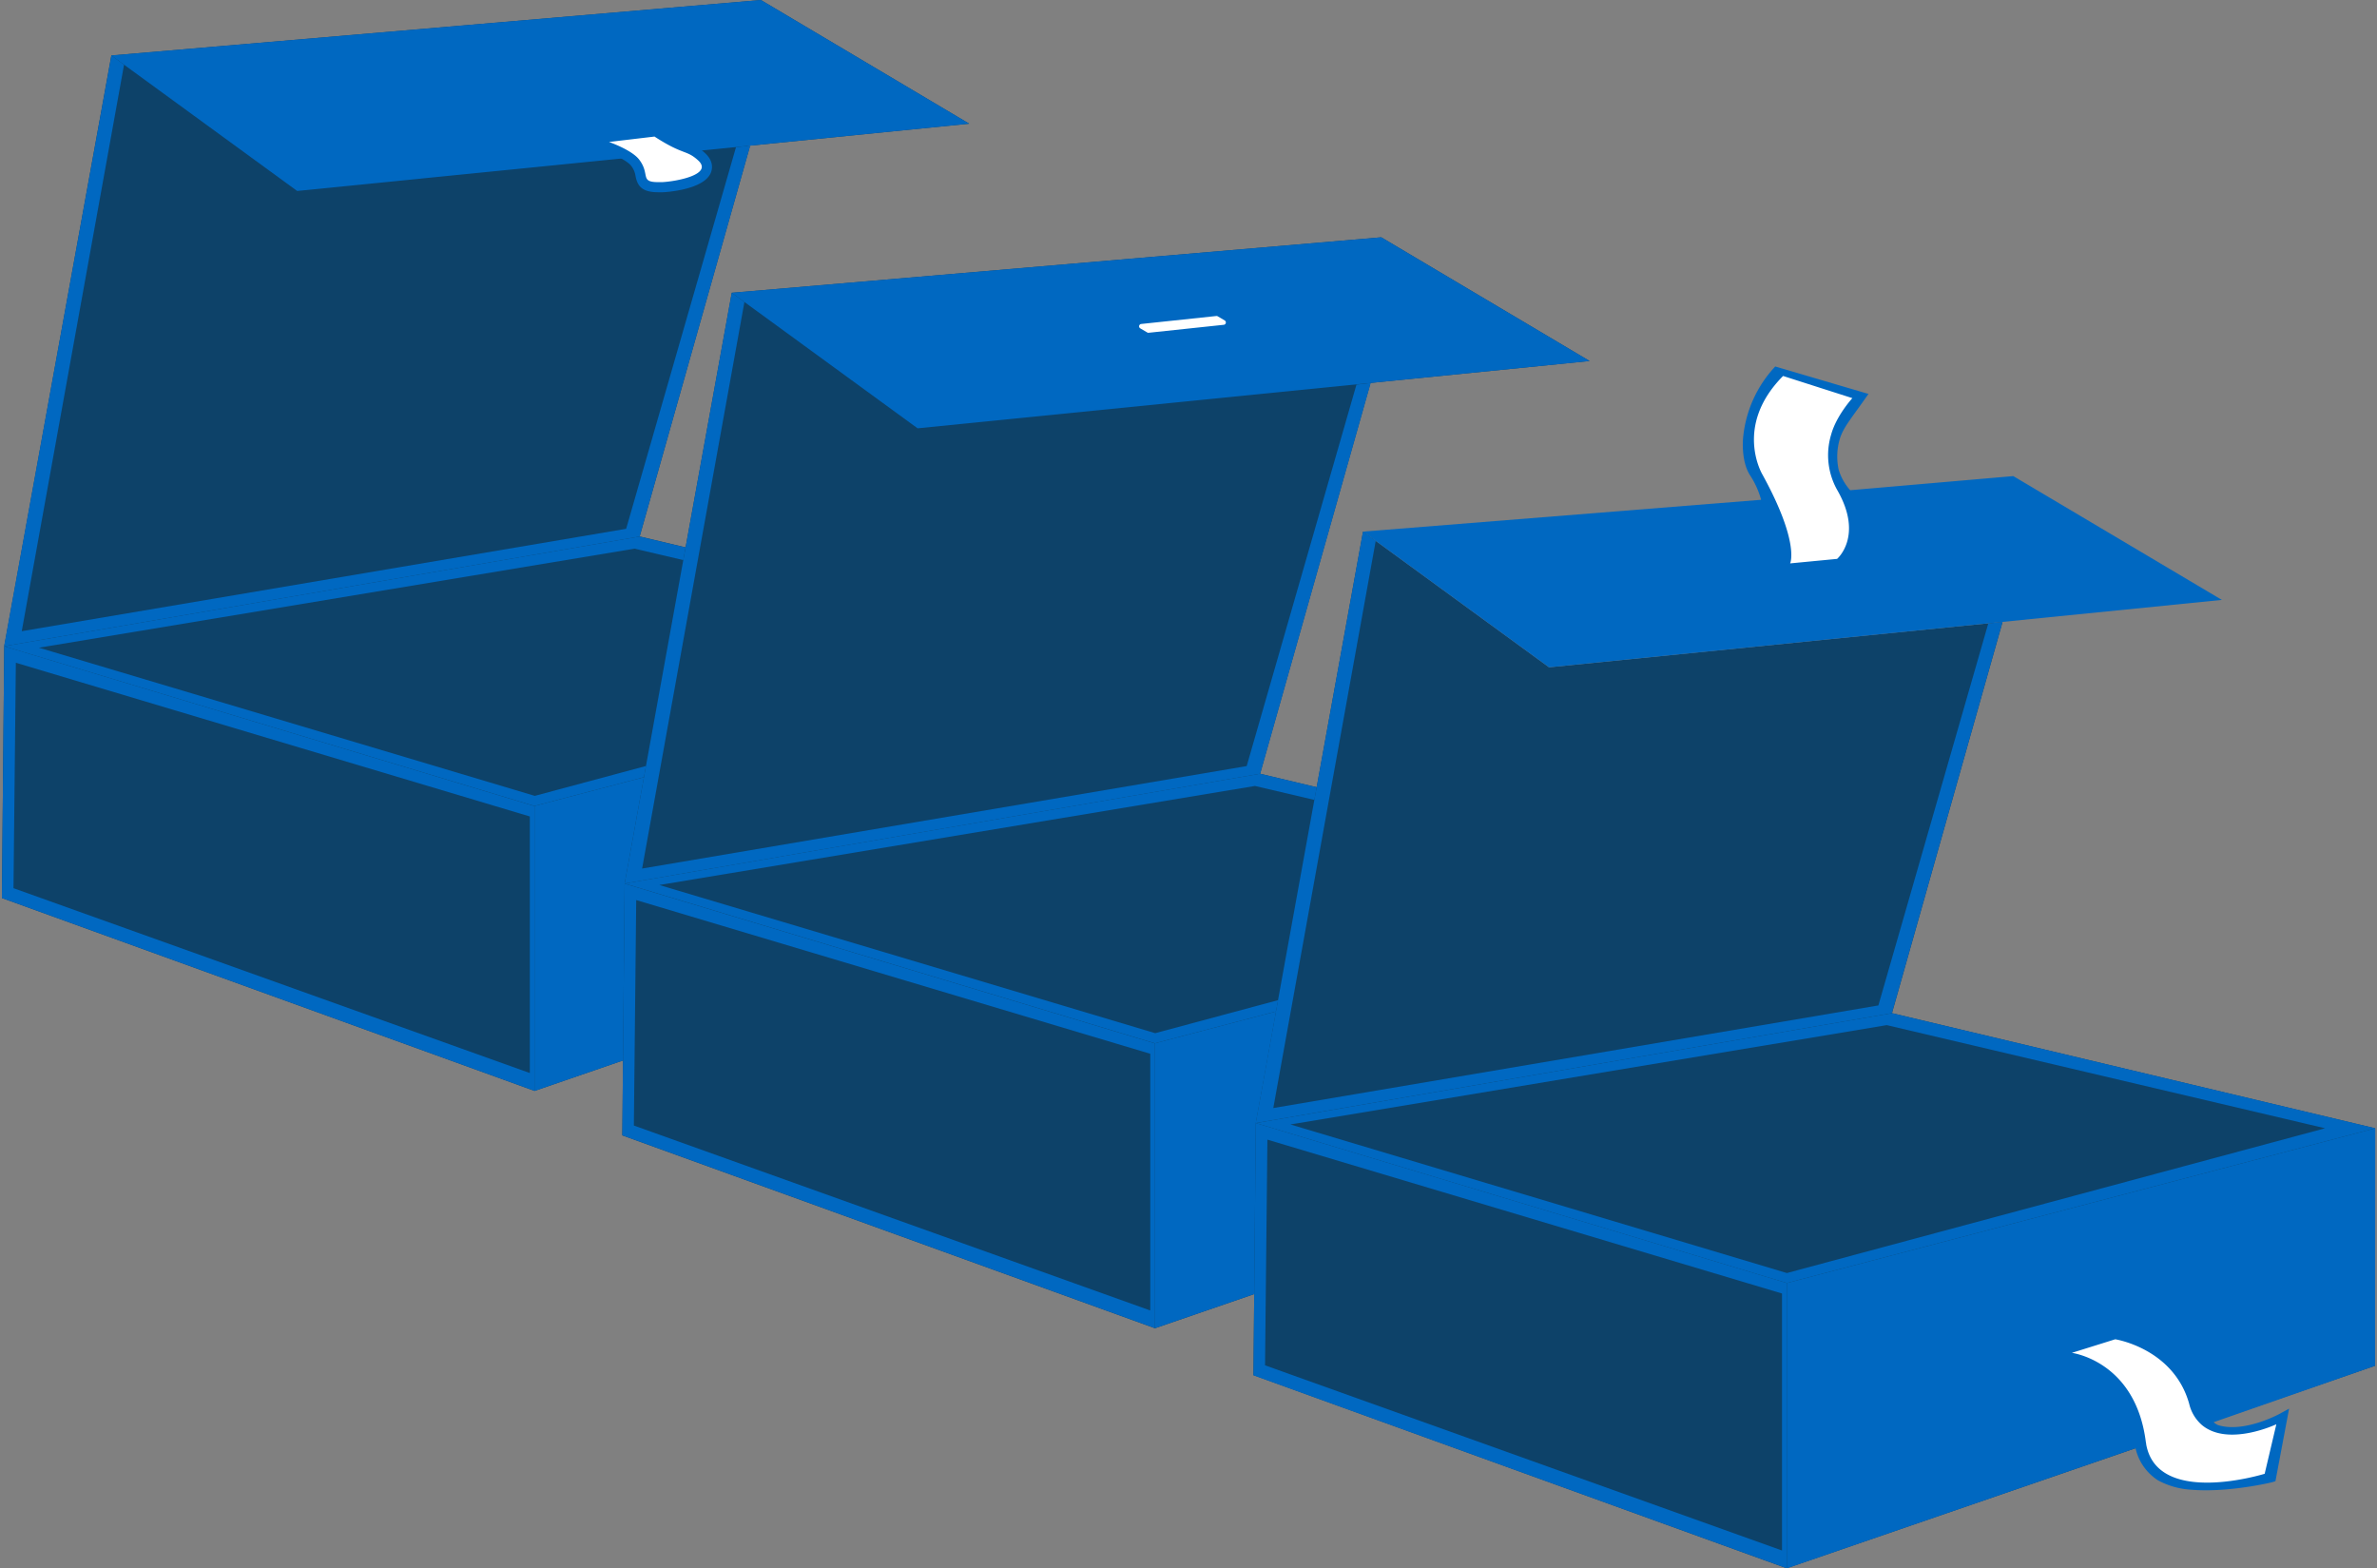
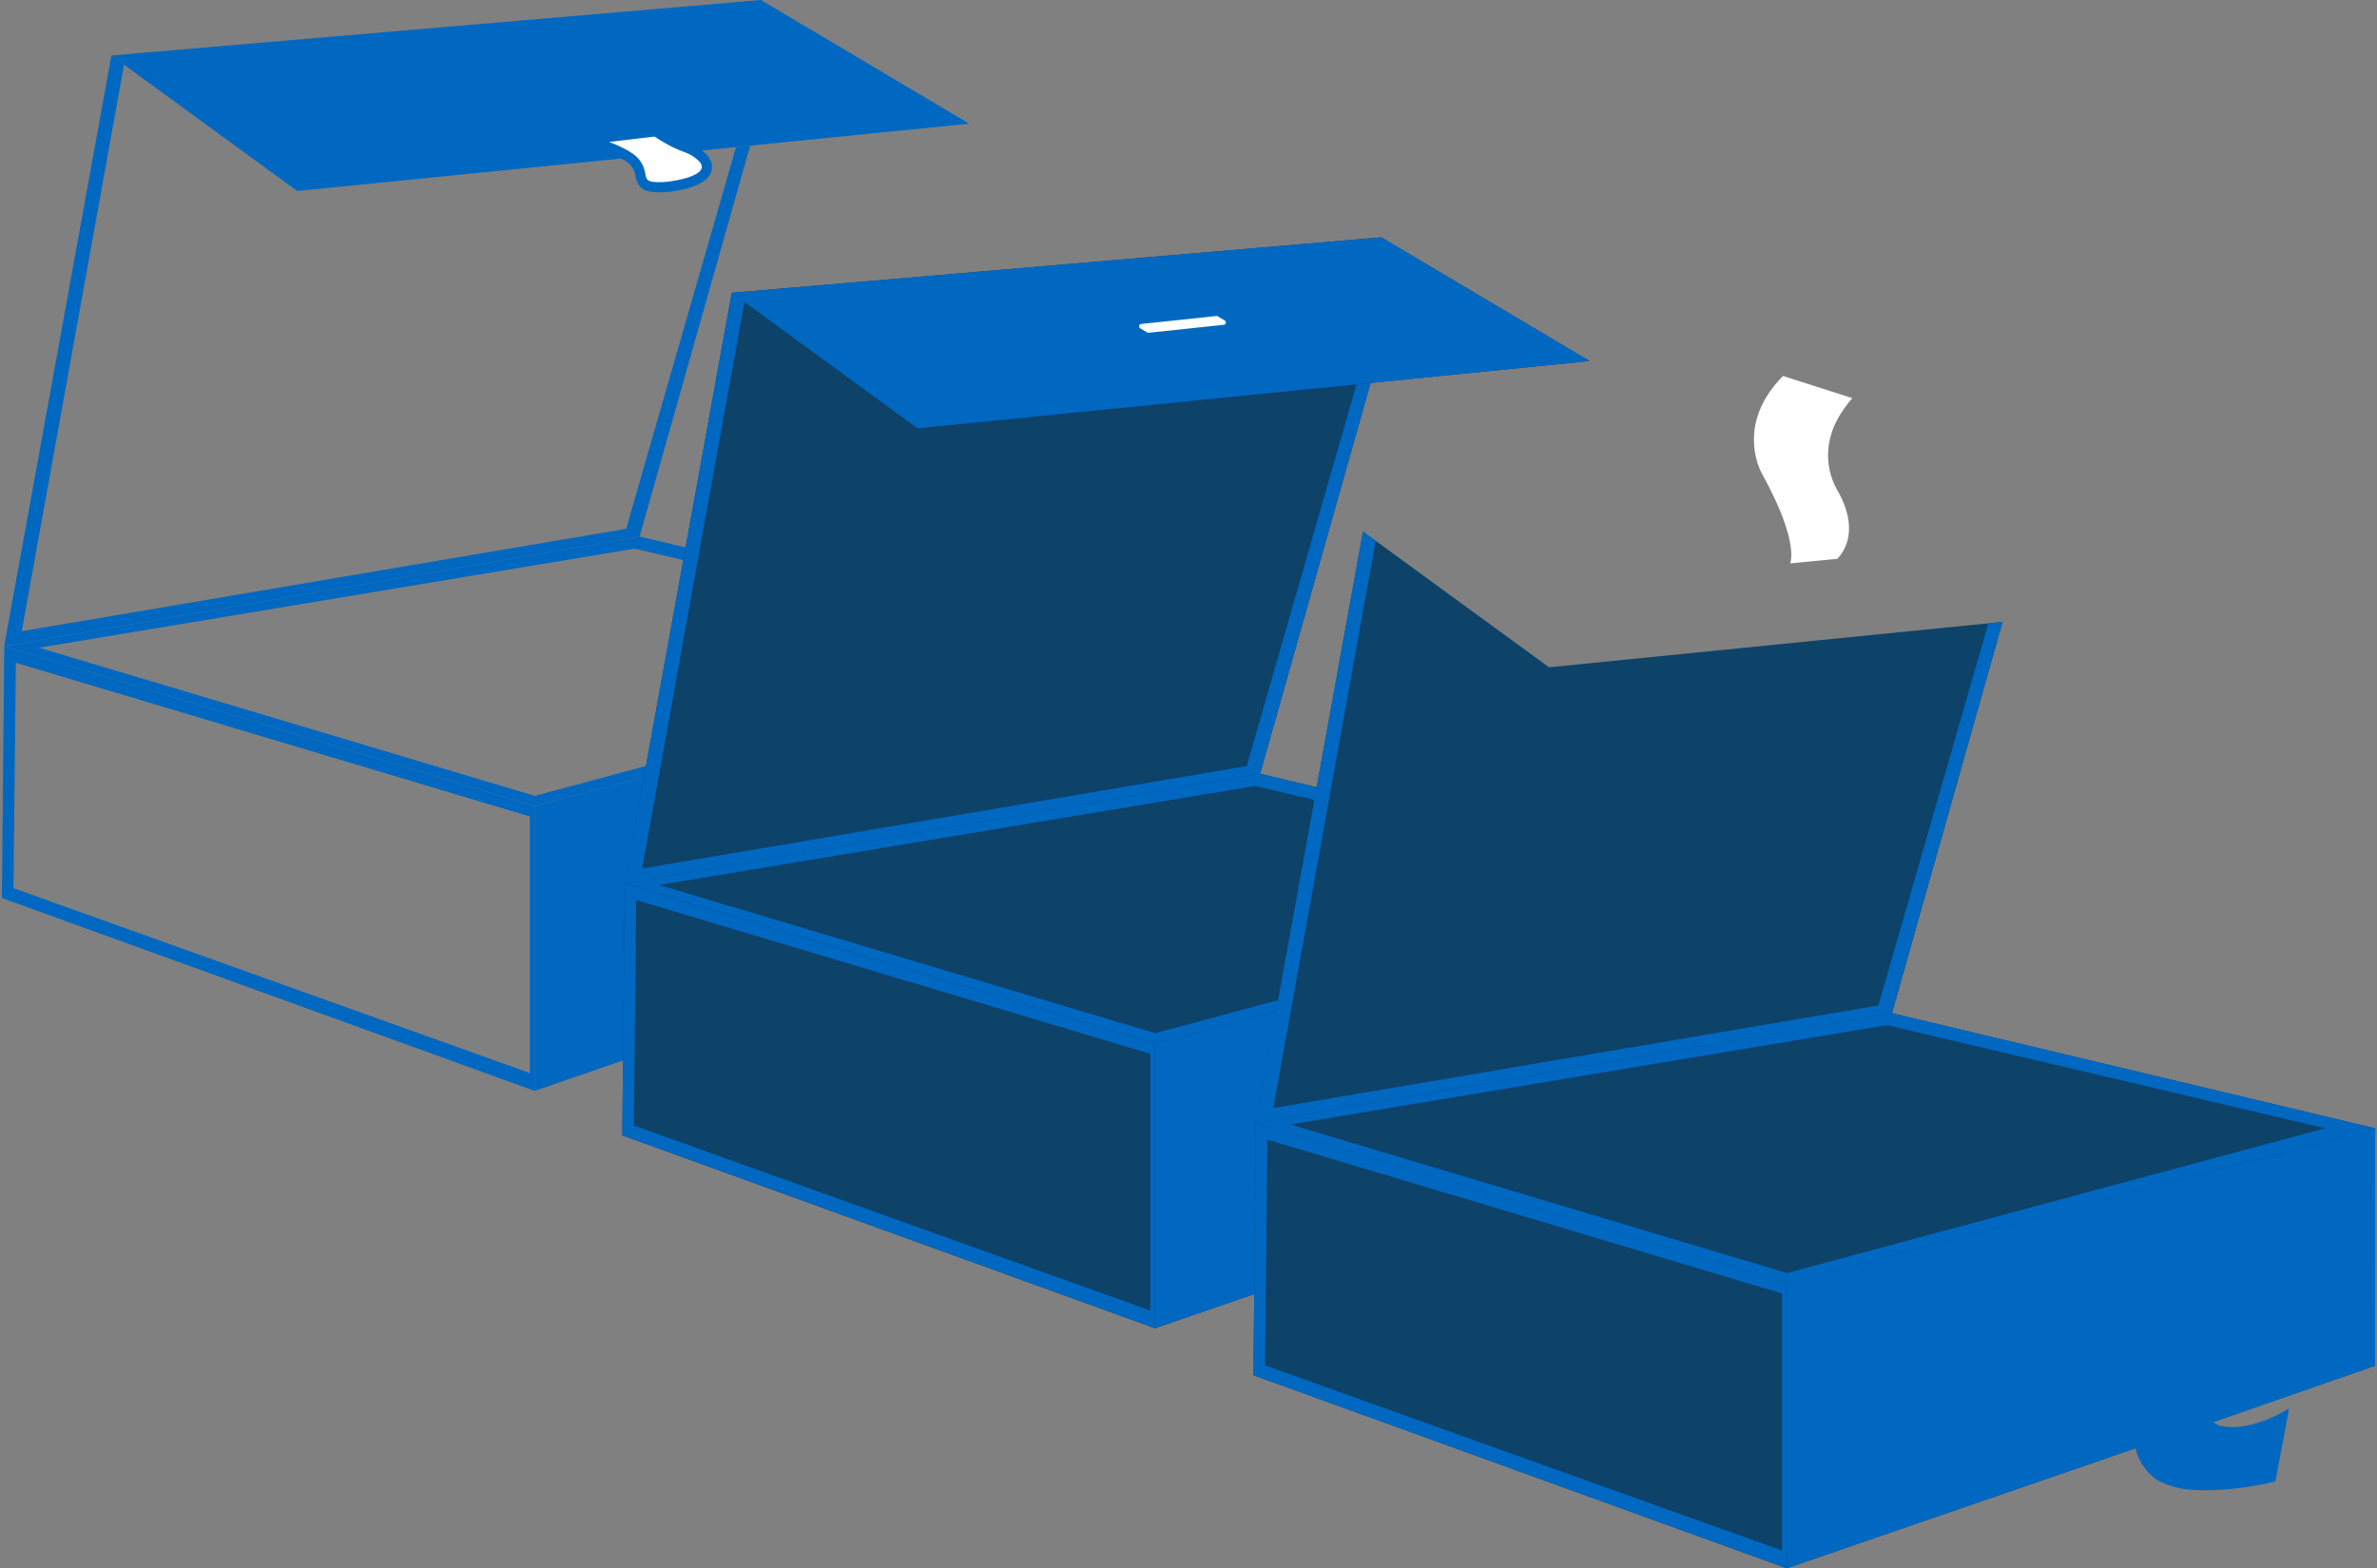
<svg xmlns="http://www.w3.org/2000/svg" id="Icons" width="576" height="380" viewBox="0 0 576 380">
  <rect x="0" y="0" width="576" height="380" fill="#808080" stroke="none" />
-   <polygon points="271.95 157.84 271.95 215.33 129.53 264.33 0.46 217.6 1.03 156.57 26.98 13.44 184.38 0 234.86 29.97 181.04 35.36 181.73 35.46 155.01 129.98 271.95 157.84" fill="#0d4269" />
  <polygon points="26.99 13.44 72.01 46.27 234.86 29.97 184.38 0 26.99 13.44" fill="#0068c1" />
  <polygon points="129.53 195.29 271.94 157.84 271.94 215.33 129.53 264.33 129.53 195.29" fill="#0068c1" />
  <path d="M3.84,160.59l124.55,37.24V260L3.27,215.21Zm-2.81-4-.57,61,129.07,46.73v-69L1,156.58Z" fill="#0068c1" />
  <path d="M27,13.44h0L1,156.58,155,130l26.78-94.7-3.43.35-26.62,92.48L5.27,152.94,30.06,15.68Z" fill="#0068c1" />
  <path d="M259.84,157.84l-130.25,35L9.44,156.94l144.33-24ZM155,130,1,156.58l128.5,38.71,142.41-37.45L155,130Z" fill="#0068c1" />
  <path d="M159.43,45.37c-3.15,0-3.89-.95-4.28-3a6.32,6.32,0,0,0-1.28-3c-1.31-1.69-5.32-3.35-6.75-3.85l-5-1.72,16.79-2,.37.24a32.19,32.19,0,0,0,6.82,3.57A10.24,10.24,0,0,1,170,38c1.45,1.32,1.42,2.53,1.14,3.3-1.28,3.54-10.51,4.07-10.6,4.07l-1.1,0Z" fill="#fff" />
  <path d="M158.63,33.11c7.07,4.58,7.65,3.11,10.54,5.75,3.76,3.44-5.36,5.11-8.69,5.27l-1,0c-4.53,0-1.85-1.9-4.61-5.48-1.82-2.36-7.3-4.25-7.3-4.25l11.11-1.32m.59-2.51-.87.1L147.23,32l-10.5,1.25,10,3.45c2,.69,5.23,2.22,6.18,3.44A5.1,5.1,0,0,1,154,42.64c.47,2.43,1.56,3.94,5.47,3.94l1.16,0c.41,0,10.11-.52,11.68-4.87.33-.92.58-2.74-1.46-4.61a11.47,11.47,0,0,0-4.27-2.54A31.68,31.68,0,0,1,160,31.08l-.73-.48Z" fill="#0068c1" />
  <polygon points="422.28 215.34 422.28 272.83 279.87 321.84 150.8 275.11 151.37 214.08 177.32 70.94 334.71 57.5 385.19 87.47 331.38 92.86 332.07 92.96 305.35 187.48 422.28 215.34" fill="#0d4269" />
  <polygon points="177.32 70.94 222.35 103.78 385.2 87.47 334.71 57.5 177.32 70.94" fill="#0068c1" />
  <polygon points="279.87 252.79 422.28 215.34 422.28 272.83 279.87 321.83 279.87 252.79" fill="#0068c1" />
  <path d="M154.17,218.09l124.56,37.24v62.2L153.6,272.72Zm-2.8-4-.57,61,129.07,46.73v-69l-128.5-38.71Z" fill="#0068c1" />
  <path d="M177.32,70.94h0L151.37,214.08l154-26.6,26.78-94.7-3.45.41-26.6,92.43L155.6,210.45,180.39,73.18Z" fill="#0068c1" />
  <path d="M410.18,215.34l-130.25,35L159.77,214.44l144.33-24ZM305.35,187.48l-154,26.6,128.5,38.71,142.41-37.45L305.35,187.48Z" fill="#0068c1" />
  <path d="M296.54,78.7l-18.19,1.93a.5.5,0,0,1-.34-.07l-1.7-1a.57.57,0,0,1,.23-1.06l18.19-1.93a.5.5,0,0,1,.34.07l1.7,1A.57.57,0,0,1,296.54,78.7Z" fill="#fff" />
  <path d="M366.08,263.37l-16.34,5a.57.57,0,0,1-.74-.54v-2a.57.57,0,0,1,.4-.54l16.35-5a.57.57,0,0,1,.74.54v2A.57.57,0,0,1,366.08,263.37Z" fill="#fff" />
  <polygon points="575.54 273.38 575.54 330.93 575.53 330.93 535.84 344.6 517.48 350.91 432.95 380 303.74 333.21 304.31 272.12 330.29 128.81 375.37 161.69 484.53 150.76 485.22 150.86 458.47 245.49 575.53 273.38 575.54 273.38" fill="#0d4269" />
  <path d="M575.53,330.93,536.41,344.6a4.47,4.47,0,0,0,1,.68c6.29,2.05,15-2.69,15.05-2.74l2.24-1.23-3.31,17.59-.73.22c-.57.17-11.16,2.66-20.18,1.8a19.14,19.14,0,0,1-7.53-2.22,12.52,12.52,0,0,1-5.46-7.79L433,380V310.88l142.58-37.5Z" fill="#0068c1" />
  <path d="M307.12,276.14l124.7,37.28v62.27L306.55,330.82Zm-2.81-4-.57,61.1L433,380V310.88L304.31,272.12Z" fill="#0068c1" />
  <path d="M330.29,128.81h0l-26,143.31,154.16-26.63,26.81-94.81-3.46.4-26.63,92.54L308.55,268.48l24.82-137.43Z" fill="#0068c1" />
  <path d="M563.42,273.38,433,308.46l-120.3-36,144.5-24.07ZM458.47,245.49,304.31,272.12,433,310.88l142.57-37.5L458.47,245.49Z" fill="#0068c1" />
-   <path d="M551.61,345.1l-2.83,12s-25.95,8.08-28.71-7.13c0-.22-.07-.44-.1-.67-2.52-19.55-17.92-21.5-17.92-21.5l10.52-3.29s14.18,2.19,17.93,15.68a9.77,9.77,0,0,0,3.1,5.12C540,350.61,551.61,345.1,551.61,345.1Z" fill="#fff" />
-   <path d="M448.34,118.78l39.53-3.42,50.54,30-53.88,5.4L375.37,161.69l-45.08-32.88,96.47-7.71a20.87,20.87,0,0,0-2.6-5.81c-2.34-3.47-1.78-9.05-1.78-9.05a29.23,29.23,0,0,1,7.8-17.44l22.59,6.65c-3.85,5.53-5.79,7.69-6.79,10.41a15,15,0,0,0-.42,8A13.31,13.31,0,0,0,448.34,118.78Z" fill="#0068c1" />
  <path d="M432.08,91.1c-12.07,12.15-5,23.89-5,23.89,9.11,16.58,6.71,21.52,6.71,21.52l11.38-1.09s6.49-5.53,0-16.74a17.22,17.22,0,0,1-1.46-13.32c1.27-4.67,5.16-8.89,5.16-8.89Z" fill="#fff" />
</svg>